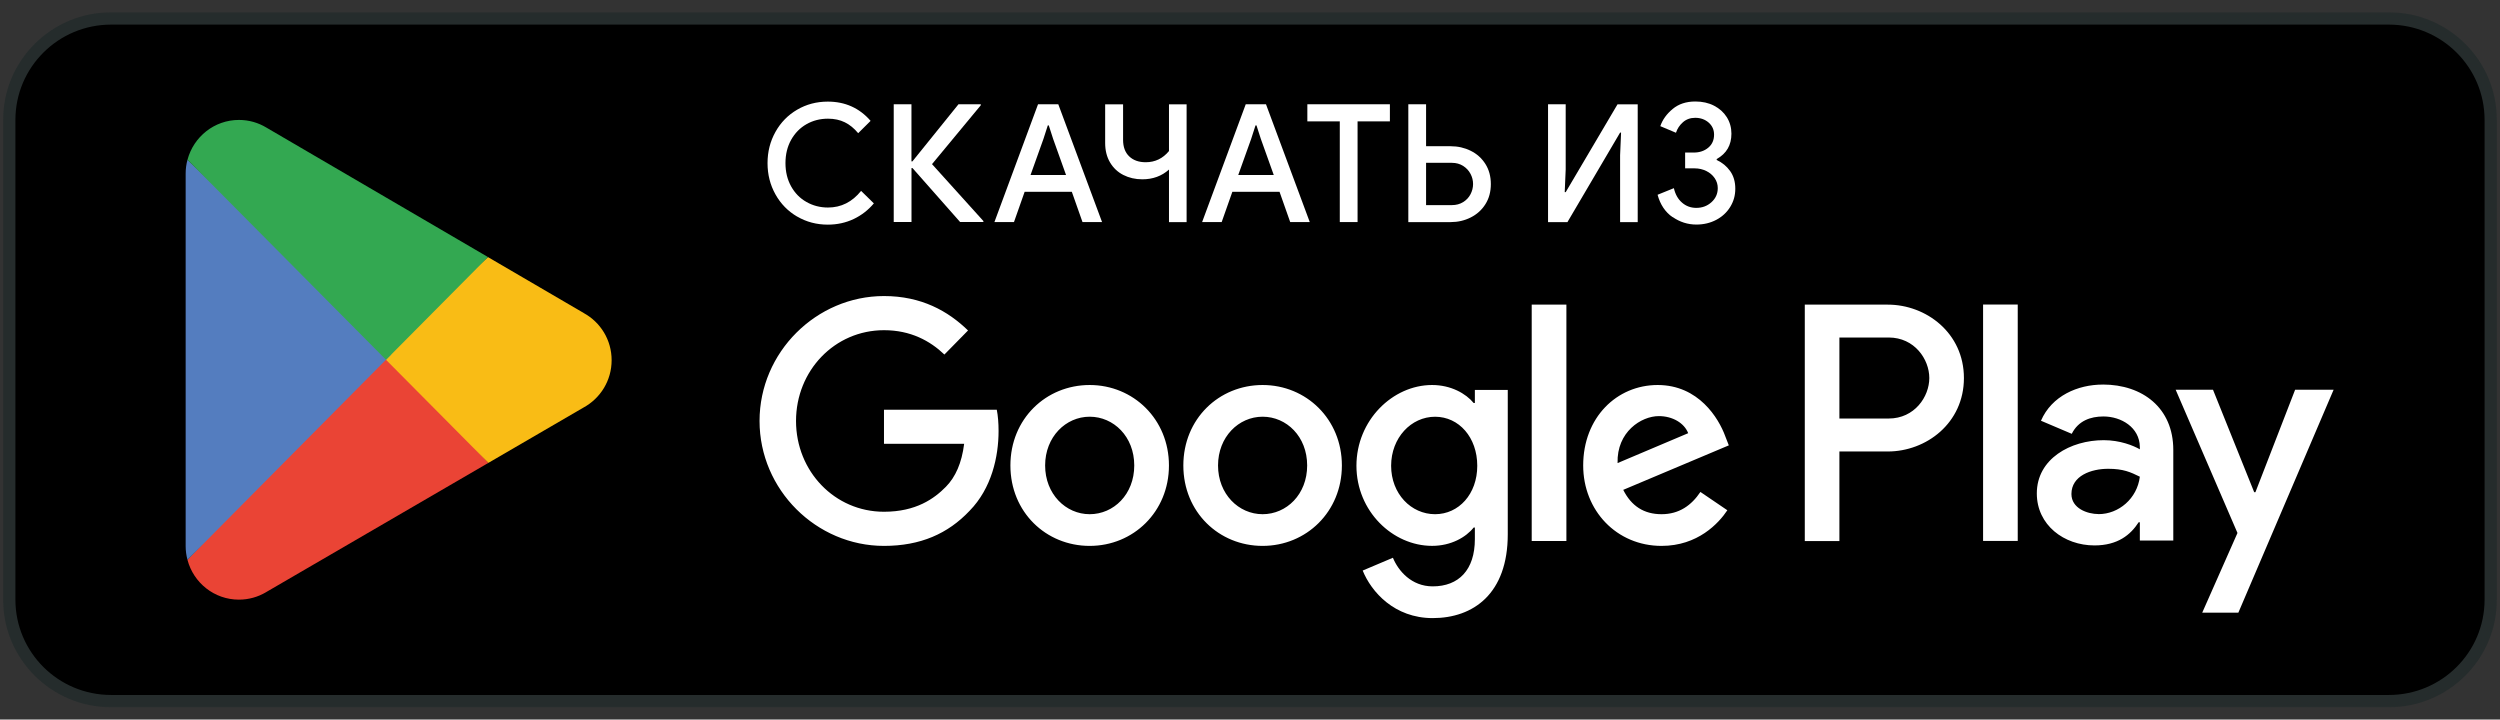
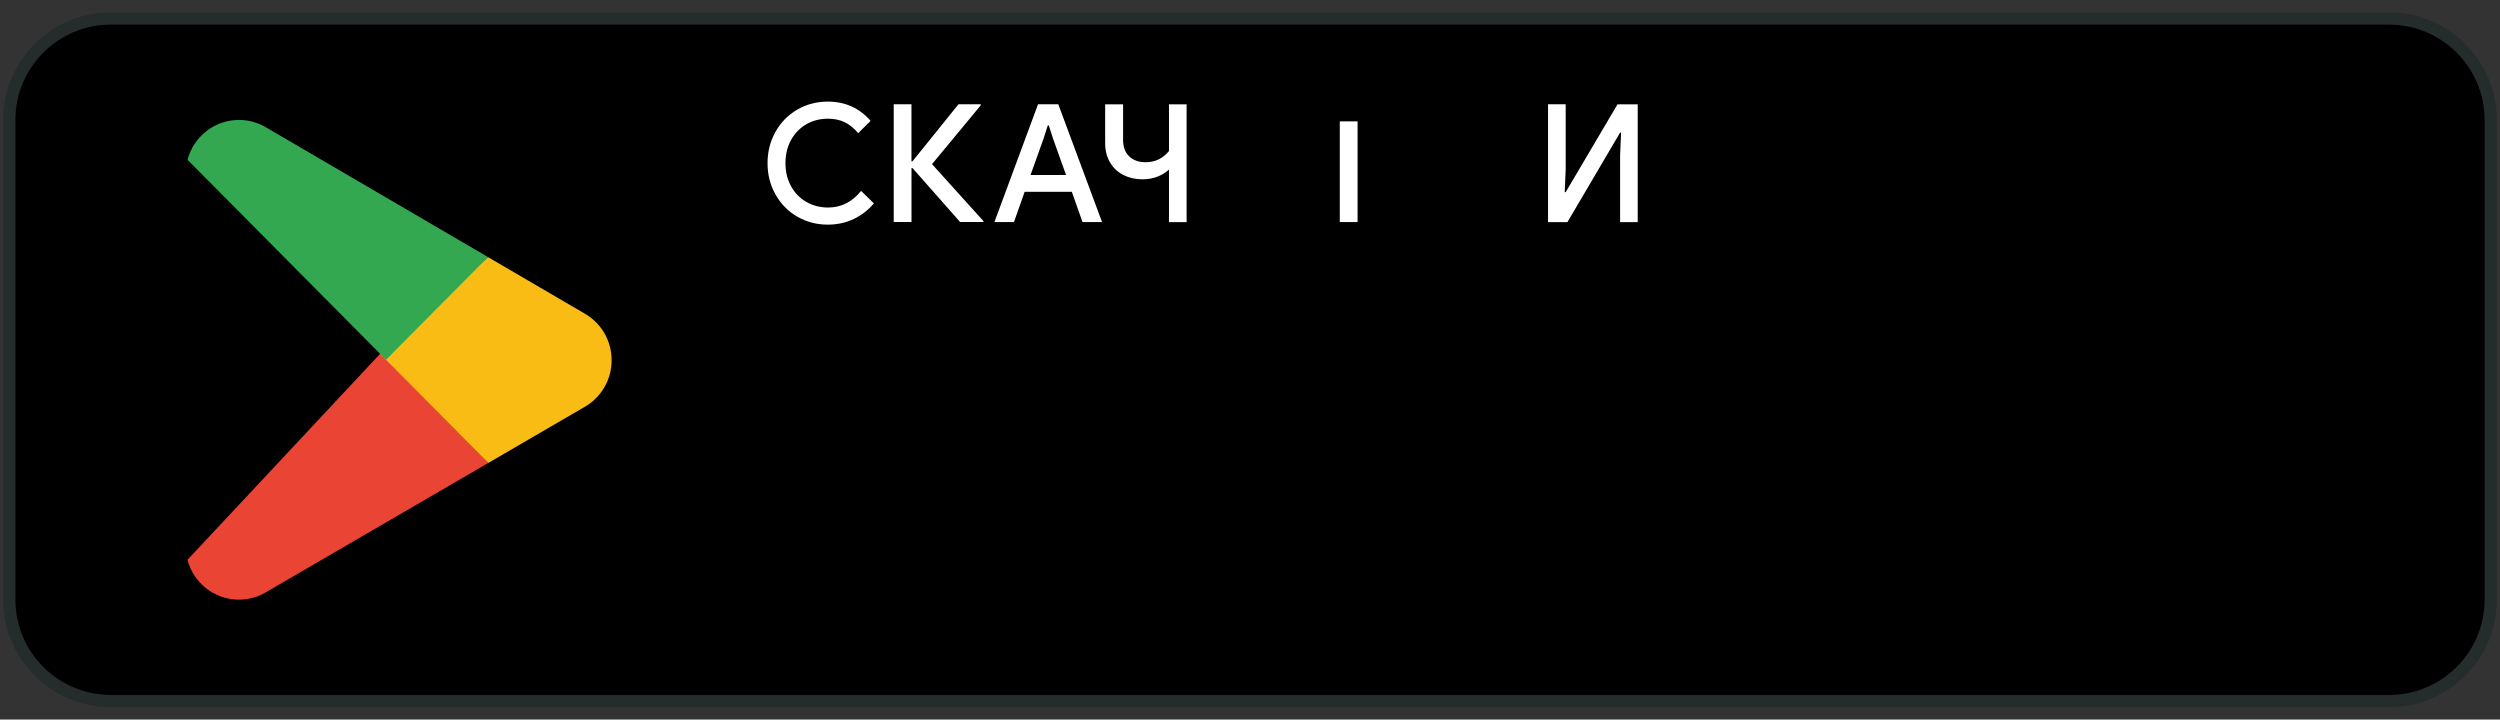
<svg xmlns="http://www.w3.org/2000/svg" width="271" height="78" viewBox="0 0 271 78" fill="none">
  <rect x="0" y="0" width="271" height="78" fill="#333333" stroke="none" />
  <mask id="mask0_512_7946" style="mask-type:luminance" maskUnits="userSpaceOnUse" x="0" y="1" width="271" height="76">
    <path d="M271 1H0V77H271V1Z" fill="white" />
  </mask>
  <g mask="url(#mask0_512_7946)">
    <path d="M258.955 2.001H12.044C5.947 2.001 1.004 6.926 1.004 13.001V65.001C1.004 71.077 5.947 76.001 12.044 76.001H258.955C265.052 76.001 269.995 71.077 269.995 65.001V13.001C269.995 6.926 265.052 2.001 258.955 2.001Z" fill="black" stroke="#252C2C" stroke-width="1.333" />
    <path d="M41.687 37.837L20.325 60.683C20.325 60.683 20.325 60.692 20.325 60.696C20.979 63.176 23.226 65.001 25.897 65.001C26.966 65.001 27.964 64.71 28.824 64.203L28.891 64.161L52.936 50.179L41.682 37.833L41.687 37.837Z" fill="#EA4435" />
    <path d="M63.298 33.945L63.277 33.932L52.896 27.869L41.203 38.356L52.938 50.178L63.26 44.174C65.072 43.185 66.3 41.263 66.3 39.049C66.3 36.835 65.088 34.934 63.294 33.945" fill="#F9BC15" />
-     <path d="M20.322 17.319C20.192 17.797 20.125 18.3 20.125 18.815V59.187C20.125 59.707 20.192 60.205 20.322 60.683L42.413 38.42L20.318 17.319H20.322Z" fill="#547DBF" />
    <path d="M41.842 39.003L52.898 27.865L28.882 13.833C28.01 13.305 26.991 13.001 25.901 13.001C23.235 13.001 20.983 14.831 20.325 17.315C20.325 17.315 20.325 17.315 20.325 17.319L41.846 39.003H41.842Z" fill="#33A851" />
-     <path d="M136.867 41.735C132.136 41.735 128.274 45.402 128.274 50.457C128.274 55.512 132.131 59.175 136.867 59.175C141.603 59.175 145.46 55.474 145.46 50.457C145.46 45.441 141.603 41.735 136.867 41.735ZM136.867 55.739C134.272 55.739 132.035 53.559 132.035 50.457C132.035 47.356 134.272 45.171 136.867 45.171C139.462 45.171 141.696 47.317 141.696 50.457C141.696 53.597 139.458 55.739 136.867 55.739ZM118.121 41.735C113.389 41.735 109.528 45.402 109.528 50.457C109.528 55.512 113.385 59.175 118.121 59.175C122.857 59.175 126.714 55.474 126.714 50.457C126.714 45.441 122.853 41.735 118.121 41.735ZM118.121 55.739C115.53 55.739 113.292 53.559 113.292 50.457C113.292 47.356 115.53 45.171 118.121 45.171C120.712 45.171 122.953 47.317 122.953 50.457C122.953 53.597 120.716 55.739 118.121 55.739ZM95.824 44.413V48.109H104.514C104.253 50.191 103.576 51.708 102.537 52.766C101.271 54.056 99.294 55.474 95.824 55.474C90.474 55.474 86.289 51.083 86.289 45.633C86.289 40.184 90.47 35.793 95.824 35.793C98.71 35.793 100.817 36.946 102.373 38.432L104.935 35.823C102.76 33.711 99.875 32.092 95.824 32.092C88.497 32.092 82.335 38.171 82.335 45.633C82.335 53.096 88.497 59.175 95.824 59.175C99.778 59.175 102.76 57.851 105.099 55.375C107.496 52.933 108.245 49.498 108.245 46.722C108.245 45.865 108.182 45.072 108.051 44.413H95.824ZM187.017 47.283C186.302 45.334 184.131 41.735 179.69 41.735C175.248 41.735 171.618 45.269 171.618 50.457C171.618 55.345 175.248 59.175 180.111 59.175C184.035 59.175 186.302 56.733 187.244 55.311L184.325 53.327C183.35 54.78 182.025 55.739 180.111 55.739C178.196 55.739 176.834 54.848 175.959 53.1L187.404 48.277L187.017 47.287V47.283ZM175.345 50.191C175.248 46.82 177.907 45.106 179.821 45.106C181.314 45.106 182.579 45.865 183 46.957L175.349 50.196L175.345 50.191ZM166.037 58.644H169.797V33.017H166.037V58.644ZM159.875 43.684H159.744C158.904 42.66 157.279 41.735 155.239 41.735C150.958 41.735 147.038 45.565 147.038 50.487C147.038 55.409 150.962 59.171 155.239 59.171C157.284 59.171 158.904 58.245 159.744 57.187H159.875V58.442C159.875 61.78 158.126 63.562 155.303 63.562C153.002 63.562 151.572 61.878 150.992 60.46L147.715 61.848C148.653 64.162 151.152 67.002 155.303 67.002C159.711 67.002 163.442 64.359 163.442 57.92V42.266H159.875V43.689V43.684ZM155.563 55.739C152.969 55.739 150.798 53.529 150.798 50.491C150.798 47.454 152.969 45.175 155.563 45.175C158.159 45.175 160.135 47.42 160.135 50.491C160.135 53.563 158.125 55.739 155.563 55.739ZM204.637 33.022H195.639V58.648H199.391V48.941H204.637C208.801 48.941 212.889 45.869 212.889 40.981C212.889 36.093 208.796 33.022 204.637 33.022ZM204.733 45.372H199.391V36.586H204.733C207.542 36.586 209.137 38.955 209.137 40.977C209.137 42.999 207.542 45.368 204.733 45.368M227.943 41.688C225.225 41.688 222.407 42.909 221.241 45.608L224.578 47.026C225.288 45.608 226.618 45.145 228.01 45.145C229.953 45.145 231.925 46.332 231.959 48.439V48.705C231.277 48.311 229.823 47.715 228.044 47.715C224.451 47.715 220.791 49.725 220.791 53.486C220.791 56.917 223.741 59.124 227.038 59.124C229.566 59.124 230.954 57.971 231.828 56.617H231.959V58.597H235.585V48.769C235.585 44.22 232.253 41.684 227.947 41.684M227.492 55.726C226.259 55.726 224.543 55.101 224.543 53.55C224.543 51.571 226.681 50.817 228.527 50.817C230.175 50.817 230.954 51.181 231.959 51.674C231.669 54.047 229.662 55.731 227.492 55.731M248.792 42.245L244.486 53.357H244.355L239.888 42.245H235.841L242.542 57.774L238.722 66.411H242.638L252.965 42.245H248.789H248.792ZM214.966 58.639H218.723V33.013H214.966V58.639Z" fill="white" />
    <path d="M86.415 23.481C85.418 22.898 84.632 22.097 84.06 21.073C83.488 20.049 83.201 18.923 83.201 17.685C83.201 16.447 83.488 15.32 84.06 14.296C84.632 13.272 85.418 12.471 86.415 11.889C87.412 11.306 88.518 11.015 89.734 11.015C91.614 11.015 93.162 11.709 94.373 13.101L93.027 14.438C92.594 13.915 92.114 13.521 91.584 13.259C91.054 12.998 90.445 12.865 89.755 12.865C88.901 12.865 88.127 13.062 87.424 13.461C86.726 13.859 86.171 14.425 85.759 15.157C85.351 15.89 85.145 16.729 85.145 17.68C85.145 18.632 85.351 19.471 85.759 20.204C86.167 20.936 86.722 21.502 87.424 21.896C88.123 22.294 88.901 22.496 89.755 22.496C91.18 22.496 92.375 21.896 93.343 20.692L94.726 22.046C94.121 22.77 93.389 23.335 92.539 23.742C91.685 24.145 90.752 24.351 89.738 24.351C88.522 24.351 87.416 24.059 86.419 23.477L86.415 23.481Z" fill="white" />
    <path d="M96.876 11.302H98.802V17.492H98.907L103.9 11.302H106.318V11.409L101.031 17.792L106.6 23.961V24.068H104.077L98.911 18.216H98.806V24.068H96.88V11.297L96.876 11.302Z" fill="white" />
    <path d="M114.718 11.302L119.463 24.072H117.343L116.186 20.791H111.071L109.915 24.072H107.795L112.523 11.302H114.718ZM115.559 18.97L114.159 15.055L113.688 13.594H113.582L113.111 15.055L111.711 18.97H115.564H115.559Z" fill="white" />
    <path d="M126.714 18.383C125.931 19.085 124.968 19.437 123.824 19.437C123.067 19.437 122.381 19.278 121.767 18.965C121.153 18.653 120.674 18.195 120.325 17.603C119.976 17.008 119.799 16.309 119.799 15.5V11.31H121.742V15.161C121.742 15.932 121.965 16.532 122.407 16.952C122.848 17.376 123.446 17.586 124.194 17.586C125.208 17.586 126.049 17.183 126.718 16.374V11.31H128.628V24.081H126.718V18.391L126.714 18.383Z" fill="white" />
-     <path d="M137.233 11.302L141.978 24.072H139.858L138.701 20.791H133.587L132.43 24.072H130.31L135.038 11.302H137.233ZM138.075 18.97L136.674 15.055L136.203 13.594H136.098L135.626 15.055L134.226 18.97H138.079H138.075Z" fill="white" />
-     <path d="M145.238 13.157H141.717V11.302H150.664V13.157H147.16V24.072H145.233V13.157H145.238Z" fill="white" />
-     <path d="M152.662 11.302H154.587V15.851H157.251C158.032 15.851 158.756 16.014 159.42 16.344C160.086 16.669 160.616 17.145 161.015 17.77C161.411 18.396 161.608 19.124 161.608 19.955C161.608 20.786 161.411 21.515 161.015 22.14C160.619 22.766 160.086 23.241 159.42 23.575C158.756 23.909 158.032 24.076 157.251 24.076H152.662V11.302ZM157.389 22.234C157.844 22.234 158.247 22.127 158.597 21.913C158.946 21.699 159.214 21.416 159.399 21.065C159.584 20.714 159.681 20.341 159.681 19.951C159.681 19.561 159.589 19.189 159.399 18.837C159.214 18.486 158.946 18.203 158.597 17.98C158.247 17.762 157.844 17.651 157.389 17.651H154.587V22.234H157.389Z" fill="white" />
+     <path d="M145.238 13.157H141.717H150.664V13.157H147.16V24.072H145.233V13.157H145.238Z" fill="white" />
    <path d="M167.812 11.302H169.721V18.366L169.616 20.829H169.721L175.34 11.306H177.528V24.076H175.619V16.837L175.724 14.373H175.619L169.911 24.076H167.808V11.306L167.812 11.302Z" fill="white" />
-     <path d="M181.301 23.537C180.515 22.988 179.971 22.183 179.682 21.112L181.448 20.397C181.599 21.061 181.894 21.588 182.332 21.965C182.768 22.346 183.286 22.534 183.88 22.534C184.522 22.534 185.069 22.329 185.524 21.918C185.978 21.506 186.206 21.001 186.206 20.392C186.206 19.998 186.096 19.643 185.873 19.313C185.65 18.987 185.347 18.726 184.964 18.537C184.577 18.349 184.161 18.25 183.702 18.25H182.668V16.537H183.598C184.229 16.537 184.754 16.361 185.174 16.01C185.596 15.659 185.805 15.187 185.805 14.592C185.805 14.069 185.612 13.637 185.221 13.29C184.83 12.947 184.342 12.771 183.758 12.771C183.231 12.771 182.79 12.934 182.428 13.251C182.067 13.572 181.814 13.954 181.675 14.391L179.976 13.675C180.22 12.973 180.665 12.351 181.317 11.812C181.966 11.272 182.785 11.002 183.779 11.002C184.536 11.002 185.212 11.152 185.801 11.456C186.391 11.76 186.853 12.176 187.186 12.703C187.517 13.234 187.686 13.829 187.686 14.493C187.686 15.732 187.156 16.644 186.091 17.239V17.346C186.689 17.621 187.172 18.019 187.547 18.542C187.92 19.064 188.106 19.703 188.106 20.452C188.106 21.202 187.92 21.836 187.555 22.431C187.189 23.027 186.68 23.494 186.042 23.832C185.397 24.171 184.682 24.342 183.887 24.342C182.954 24.342 182.091 24.068 181.305 23.52L181.301 23.537Z" fill="white" />
  </g>
</svg>